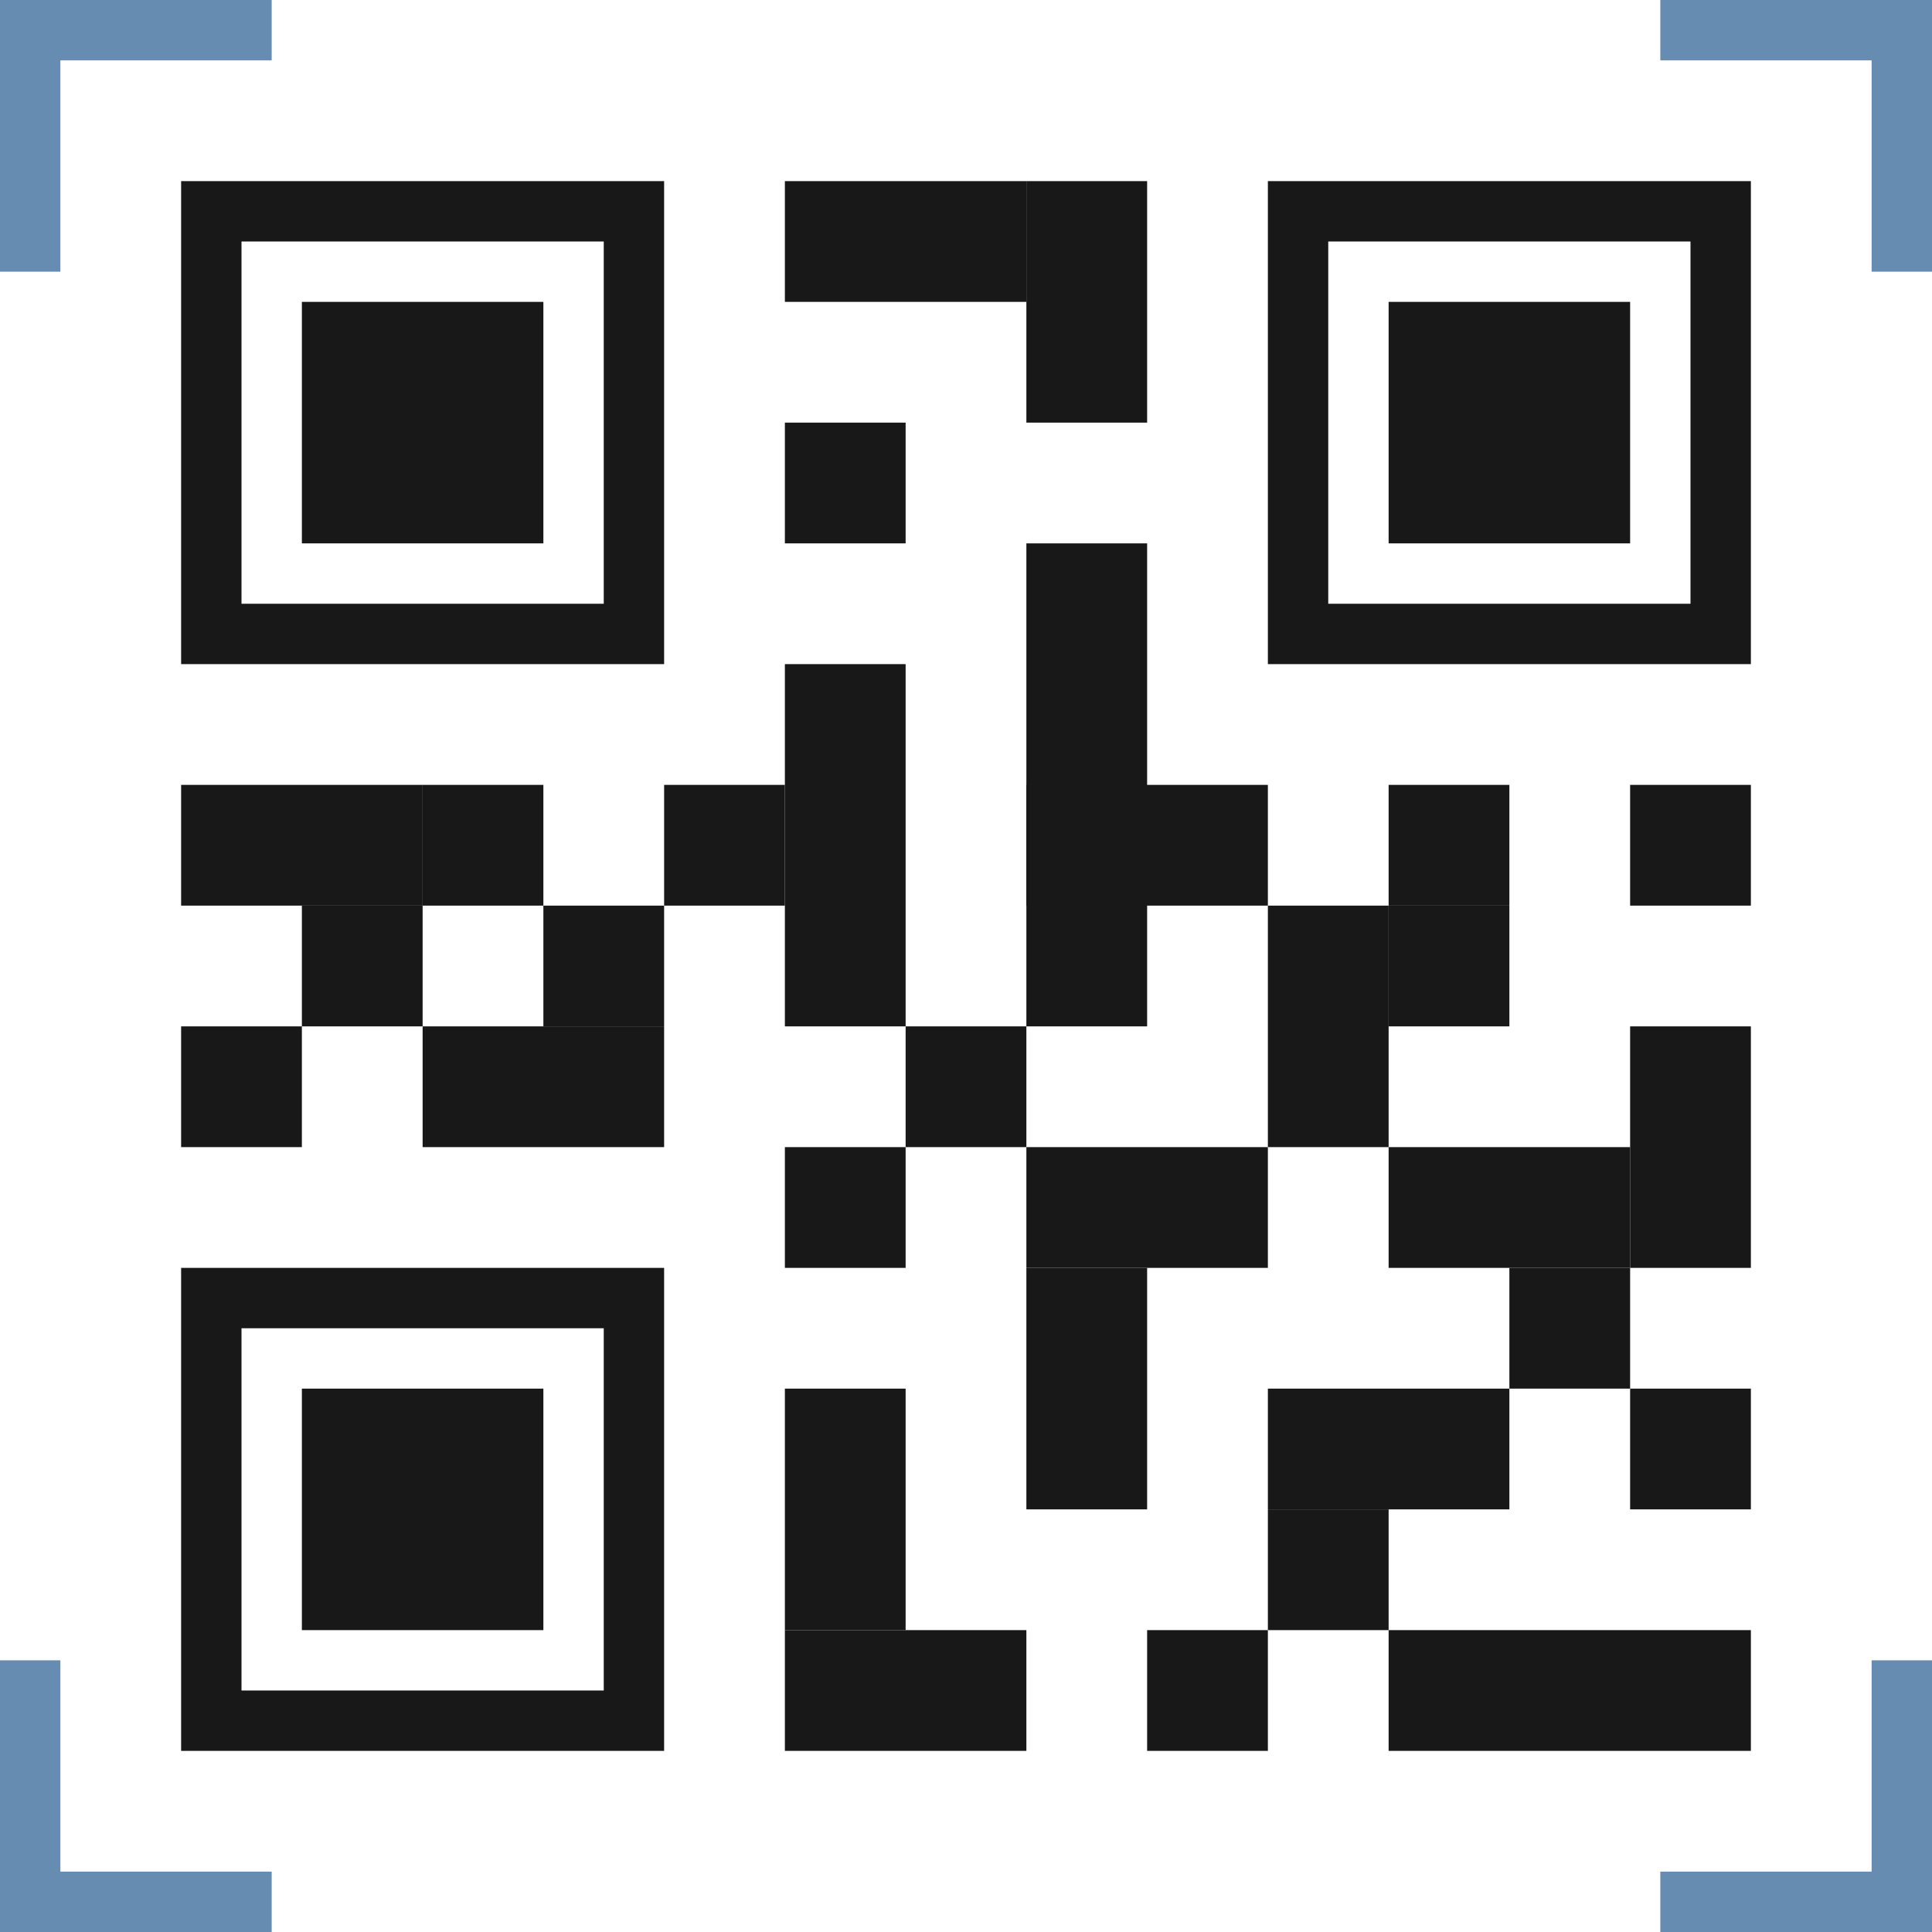
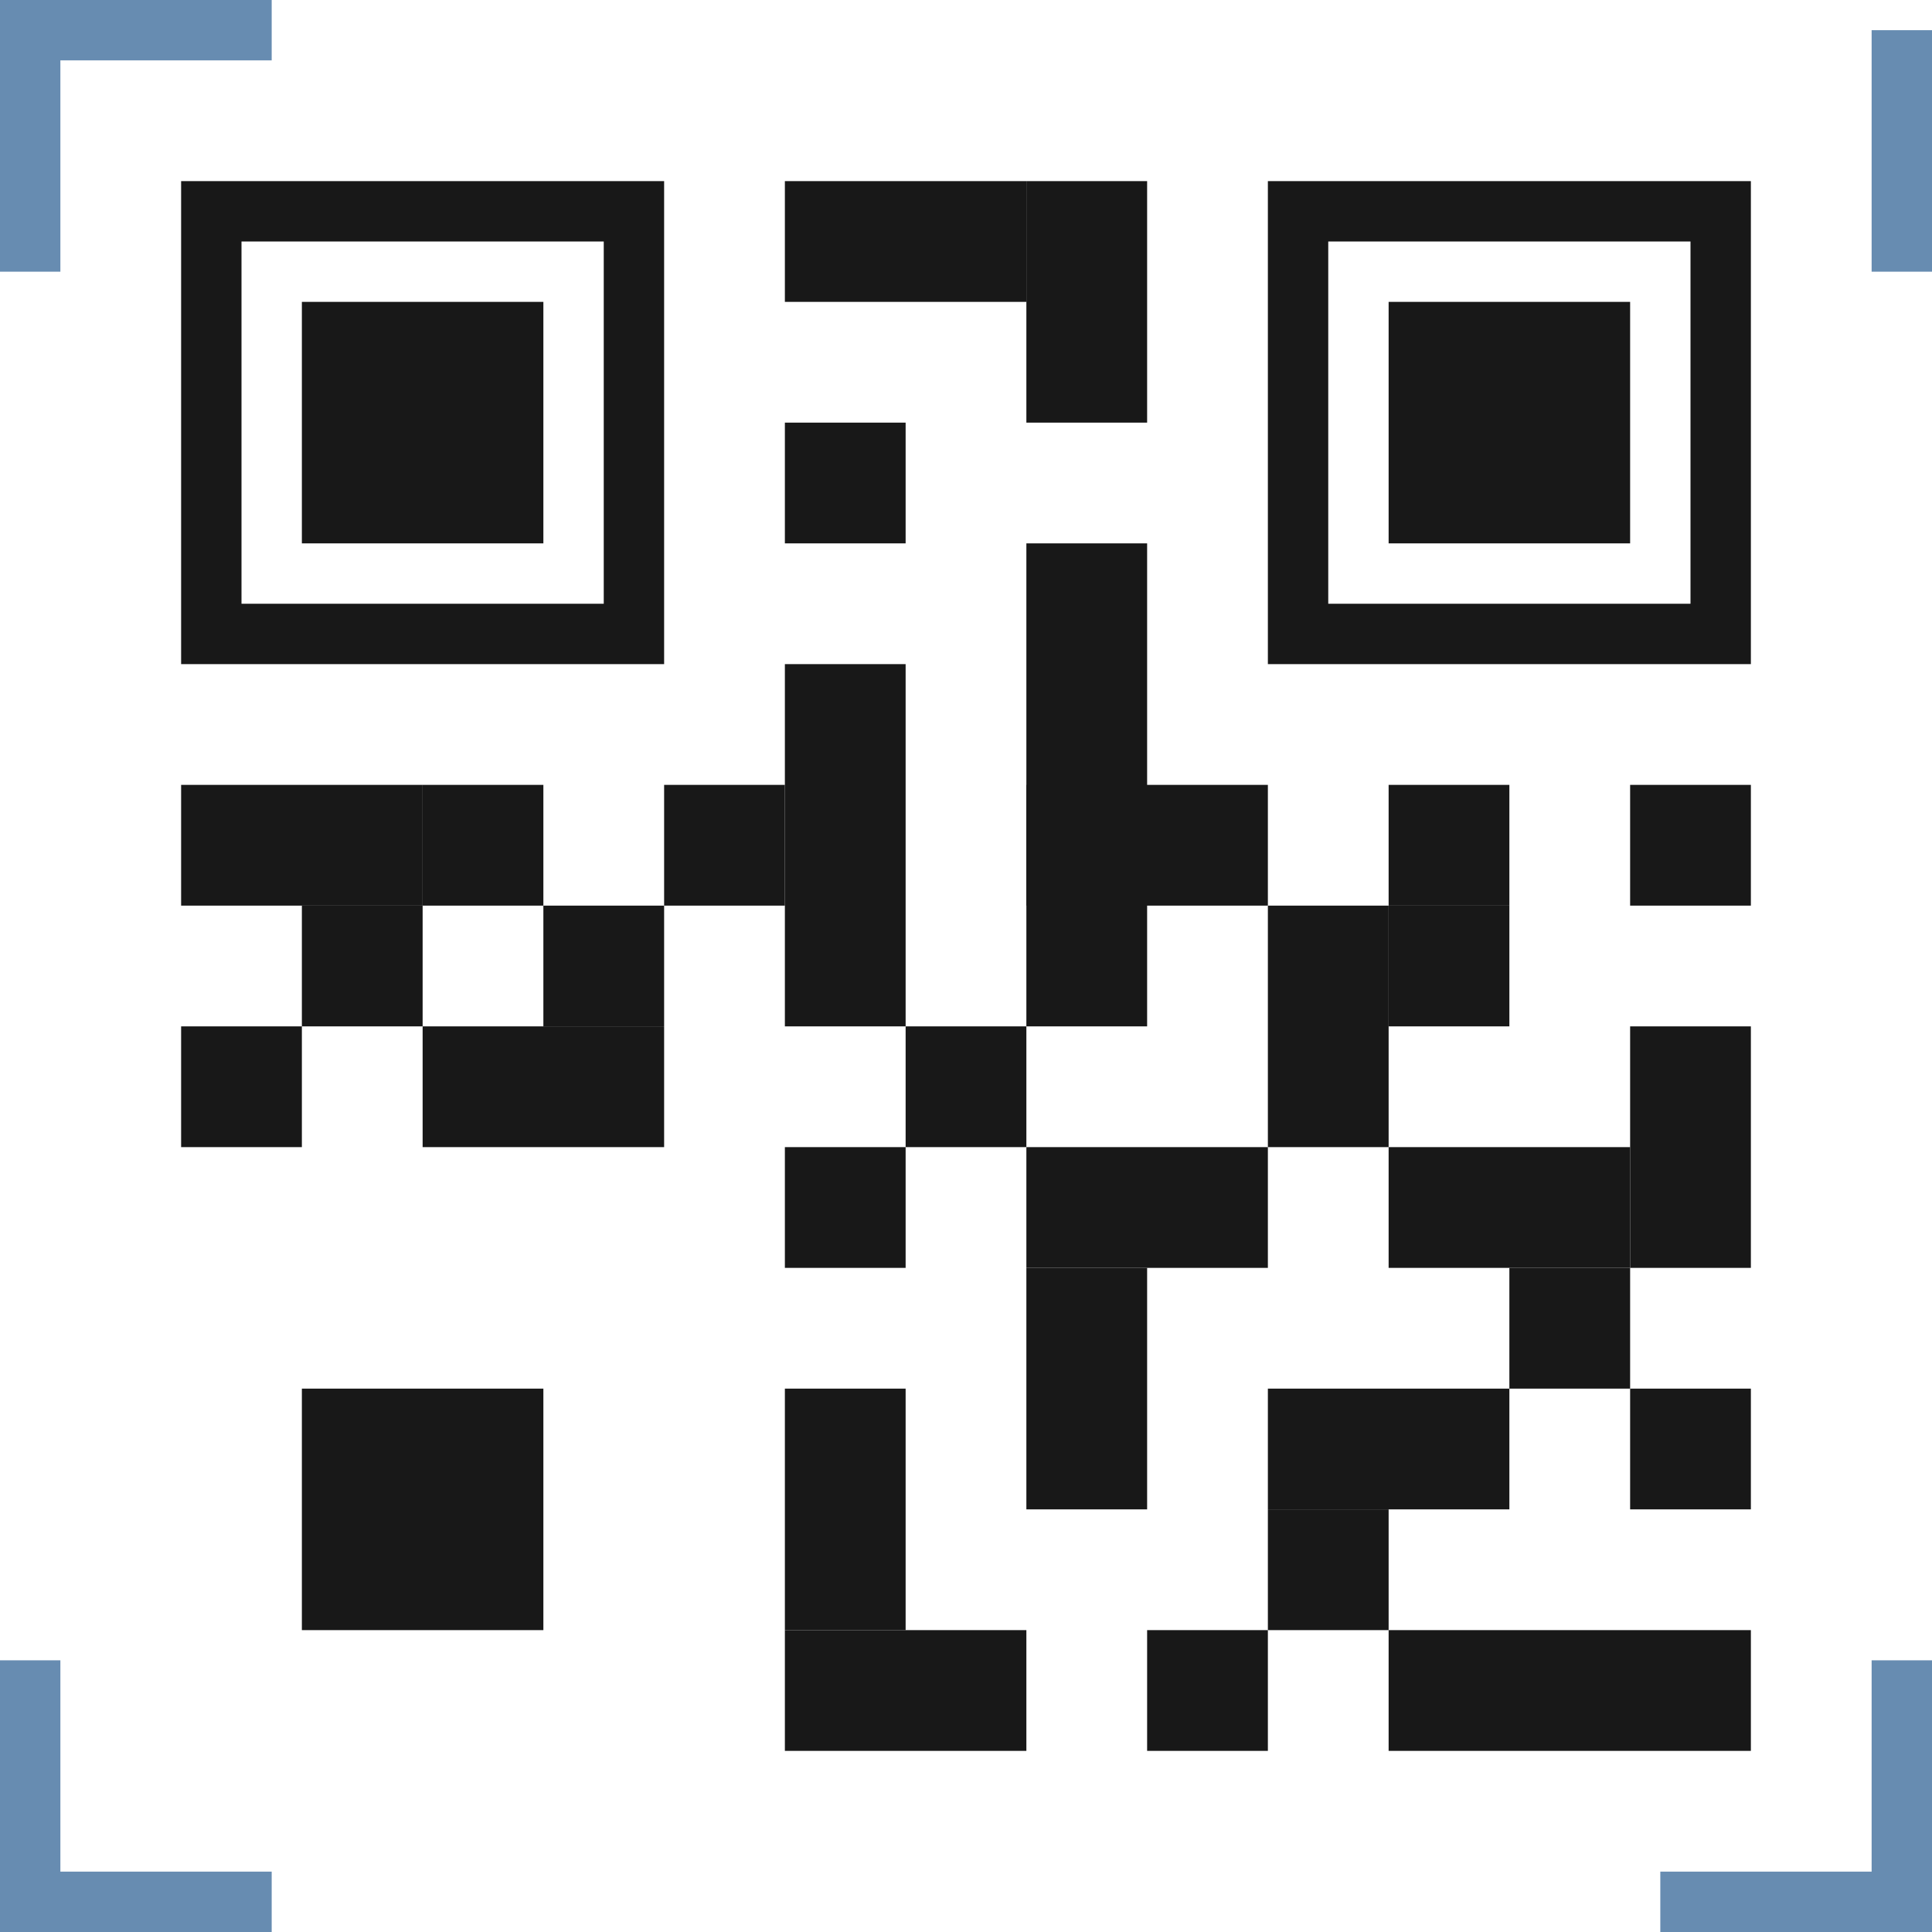
<svg xmlns="http://www.w3.org/2000/svg" width="32" height="32" viewBox="0 0 32 32" fill="none">
  <rect x="0" y="0" width="32" height="32" fill="#333333" stroke="none" />
  <g clip-path="url(#clip0_23713_30538)">
    <rect width="32" height="32" fill="white" />
    <rect x="3.5" y="3.5" width="7" height="7" stroke="#181818" />
    <rect x="5" y="5" width="4" height="4" fill="#181818" />
    <rect x="23" y="5" width="4" height="4" fill="#181818" />
    <rect x="5" y="23" width="4" height="4" fill="#181818" />
-     <rect x="3.5" y="21.5" width="7" height="7" stroke="#181818" />
    <rect x="21.5" y="3.5" width="7" height="7" stroke="#181818" />
    <path d="M0.5 4.5V0.5H4.5" stroke="#678CB1" />
-     <path d="M31.5 4.5V0.5H27.5" stroke="#678CB1" />
+     <path d="M31.5 4.5V0.5" stroke="#678CB1" />
    <path d="M0.5 27.5V31.5H4.5" stroke="#678CB1" />
    <path d="M31.5 27.5V31.5H27.5" stroke="#678CB1" />
    <rect x="13" y="27" width="4" height="2" fill="#181818" />
    <rect x="23" y="27" width="6" height="2" fill="#181818" />
    <rect x="21" y="23" width="4" height="2" fill="#181818" />
    <rect x="27" y="23" width="2" height="2" fill="#181818" />
    <rect x="23" y="13" width="2" height="2" fill="#181818" />
    <rect x="27" y="17" width="2" height="4" fill="#181818" />
    <rect x="23" y="19" width="4" height="2" fill="#181818" />
    <rect x="27" y="13" width="2" height="2" fill="#181818" />
    <rect x="13" y="23" width="2" height="4" fill="#181818" />
    <rect x="17" y="21" width="2" height="4" fill="#181818" />
    <rect x="13" y="19" width="2" height="2" fill="#181818" />
    <rect x="21" y="25" width="2" height="2" fill="#181818" />
    <rect x="25" y="21" width="2" height="2" fill="#181818" />
    <rect x="19" y="27" width="2" height="2" fill="#181818" />
    <rect x="15" y="17" width="2" height="2" fill="#181818" />
    <rect x="23" y="15" width="2" height="2" fill="#181818" />
    <rect x="21" y="15" width="2" height="4" fill="#181818" />
    <rect x="13" y="7" width="2" height="2" fill="#181818" />
    <rect x="13" y="11" width="2" height="6" fill="#181818" />
    <rect x="9" y="15" width="2" height="2" fill="#181818" />
    <rect x="5" y="15" width="2" height="2" fill="#181818" />
    <rect x="17" y="19" width="4" height="2" fill="#181818" />
    <rect x="17" y="13" width="4" height="2" fill="#181818" />
    <rect x="17" y="9" width="2" height="8" fill="#181818" />
    <rect x="3" y="13" width="4" height="2" fill="#181818" />
    <rect x="7" y="17" width="4" height="2" fill="#181818" />
    <rect x="13" y="3" width="4" height="2" fill="#181818" />
    <rect x="17" y="3" width="2" height="4" fill="#181818" />
    <rect x="11" y="13" width="2" height="2" fill="#181818" />
    <rect x="7" y="13" width="2" height="2" fill="#181818" />
    <rect x="3" y="17" width="2" height="2" fill="#181818" />
  </g>
  <defs>
    <clipPath id="clip0_23713_30538">
      <rect width="32" height="32" fill="white" />
    </clipPath>
  </defs>
</svg>